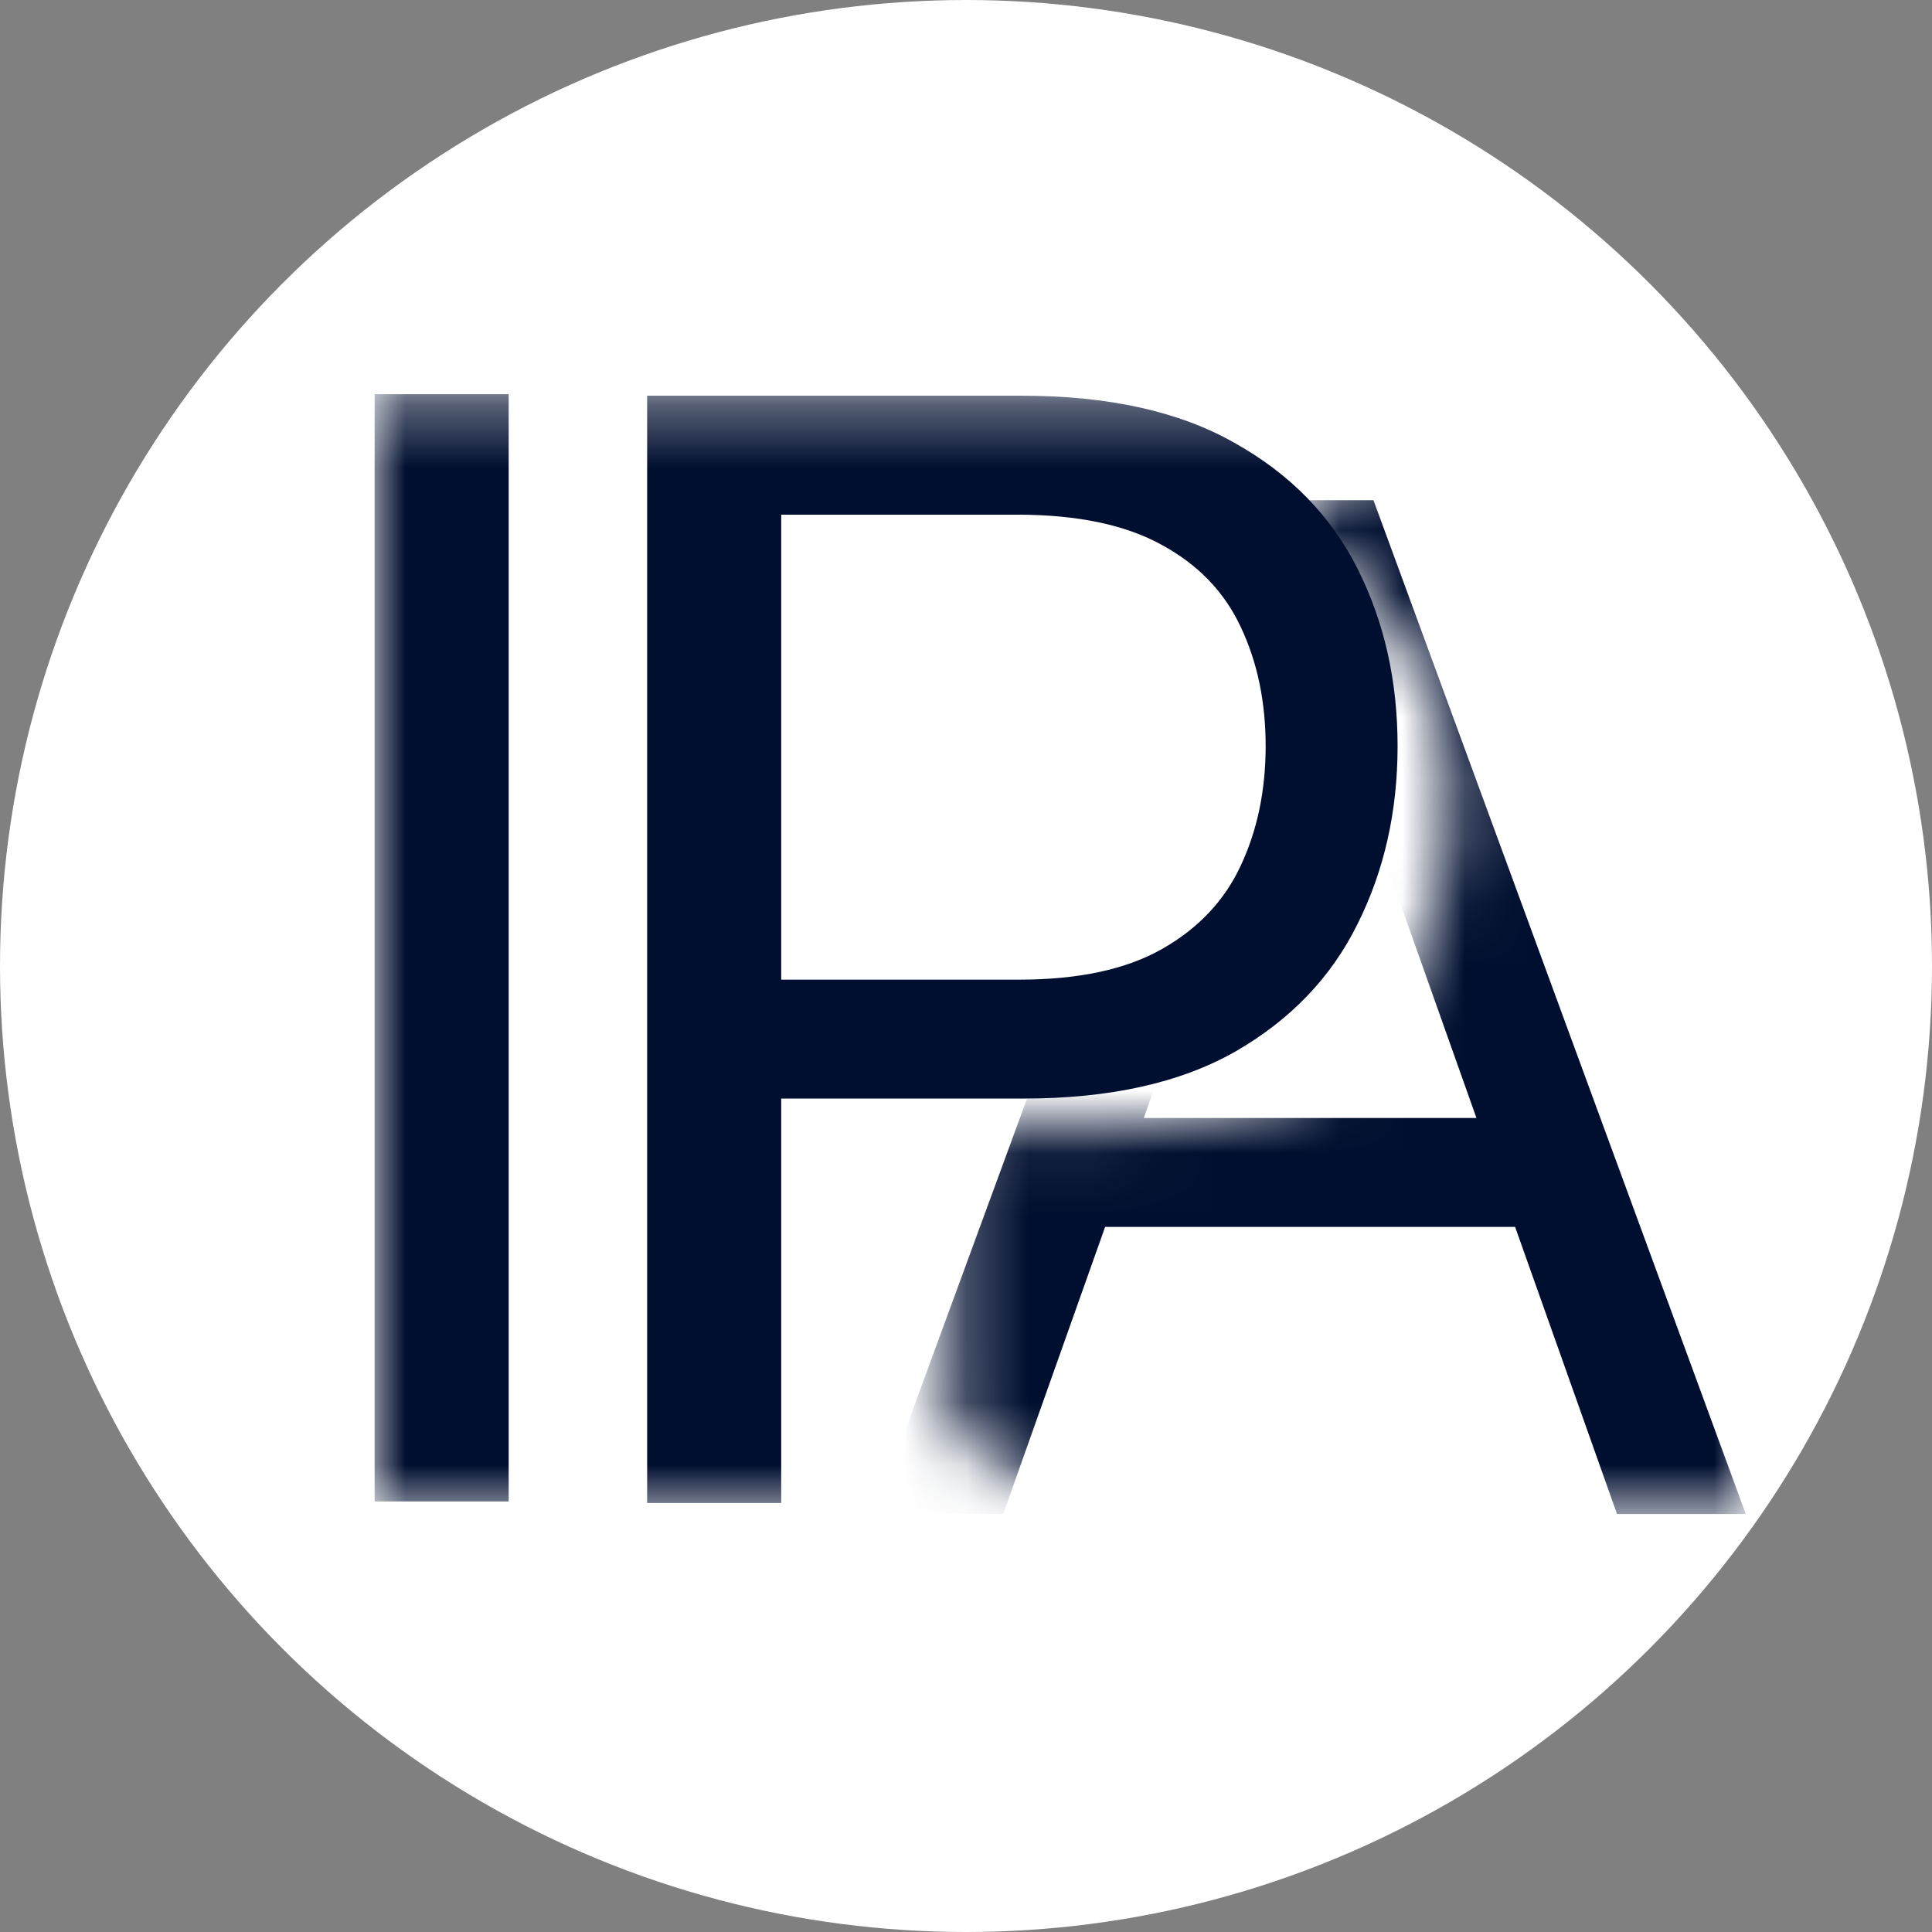
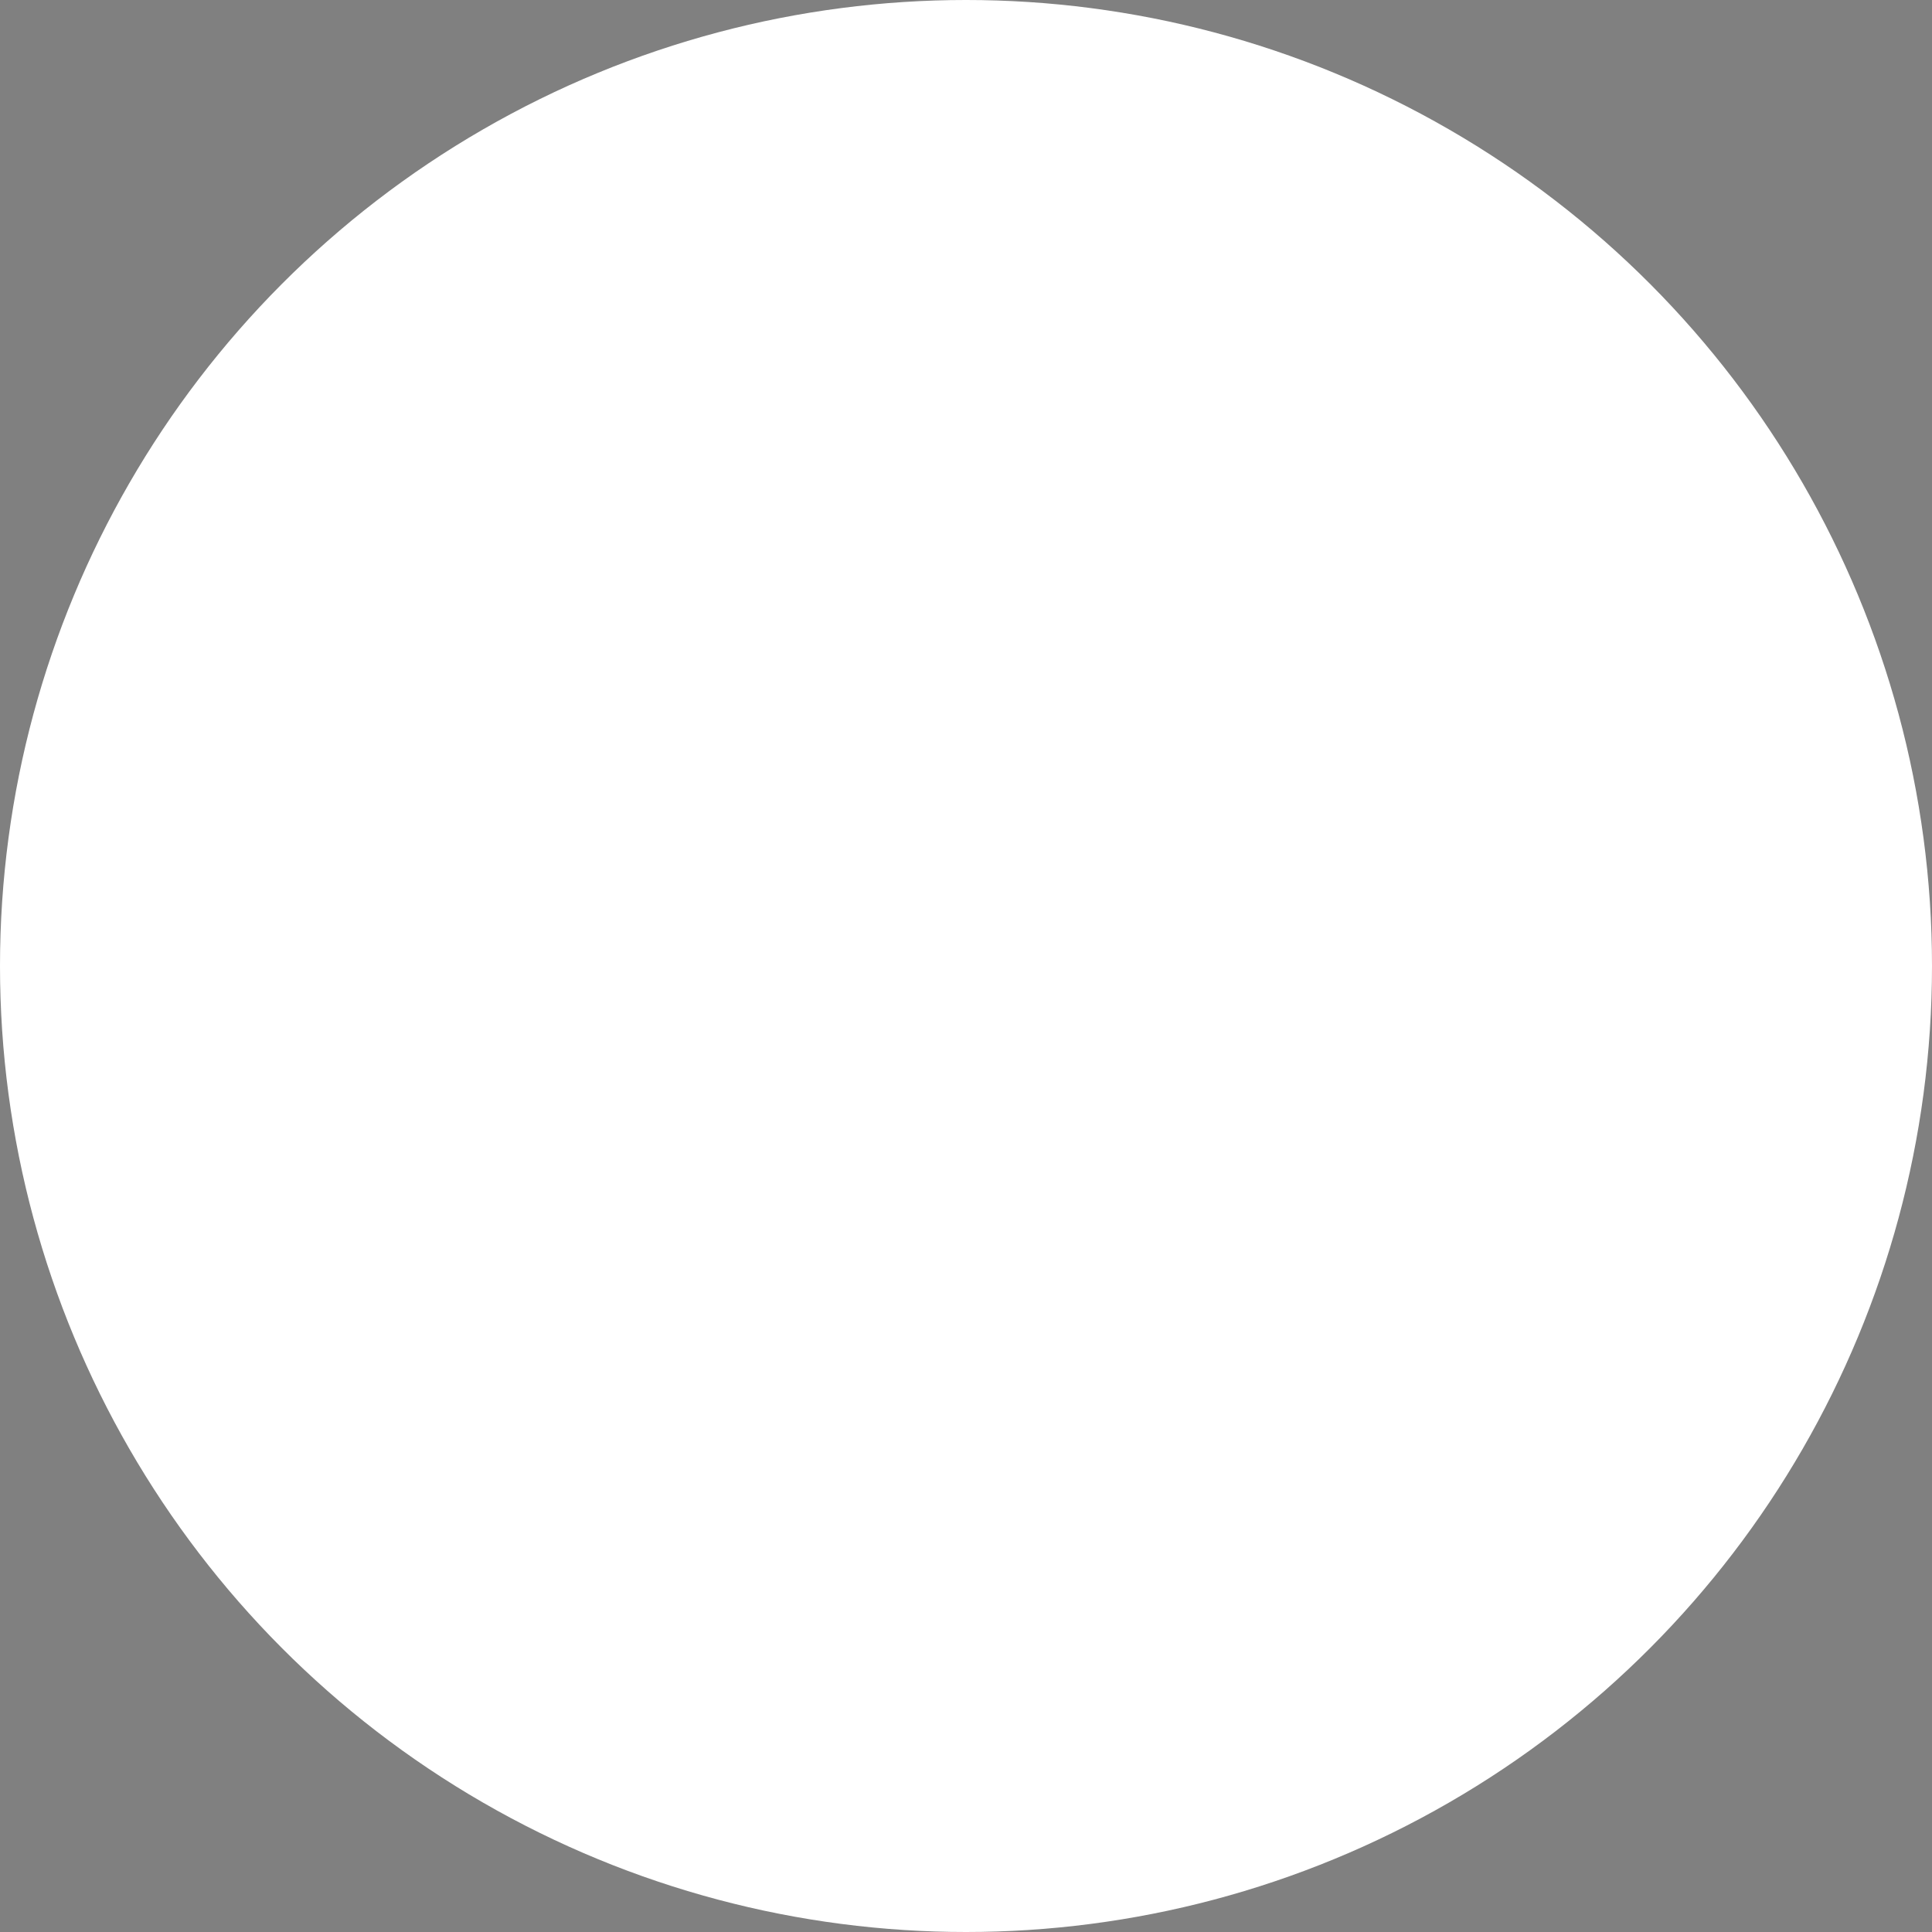
<svg xmlns="http://www.w3.org/2000/svg" width="31" height="31" viewBox="0 0 31 31" fill="none">
  <rect x="0" y="0" width="31" height="31" fill="#808080" stroke="none" />
  <circle cx="15.5" cy="15.5" r="15.5" fill="white" />
  <mask id="mask0_87_28" style="mask-type:alpha" maskUnits="userSpaceOnUse" x="6" y="6" width="22" height="19">
-     <path d="M6 6.333H28V24.29H6V6.333Z" fill="#000E2F" />
-   </mask>
+     </mask>
  <g mask="url(#mask0_87_28)">
    <path d="M8.162 6.325V24.092H6.011V6.325H8.162Z" fill="#000E2F" />
    <path d="M10.384 24.116V6.349H16.387C17.781 6.349 18.92 6.601 19.805 7.104C20.696 7.601 21.355 8.275 21.783 9.125C22.211 9.976 22.425 10.924 22.425 11.971C22.425 13.018 22.211 13.969 21.783 14.825C21.361 15.681 20.707 16.363 19.823 16.872C18.938 17.376 17.804 17.627 16.422 17.627H12.119V15.719H16.352C17.307 15.719 18.073 15.554 18.651 15.224C19.23 14.894 19.649 14.449 19.909 13.888C20.175 13.321 20.308 12.682 20.308 11.971C20.308 11.259 20.175 10.623 19.909 10.062C19.649 9.501 19.227 9.062 18.643 8.744C18.059 8.42 17.284 8.258 16.318 8.258H12.535V24.116H10.384Z" fill="#000E2F" />
    <mask id="mask1_87_28" style="mask-type:luminance" maskUnits="userSpaceOnUse" x="15" y="7" width="16" height="20">
-       <path d="M20.488 8.206C20.488 8.206 22.761 9.581 23.237 11.959C23.237 11.959 24.294 18.566 16.842 18.037L15.256 18.067V22.88C15.256 22.88 15.679 23.481 17.212 24.115L19.973 24.978L25.087 26.282L30.108 25.912L28.416 14.813L22.682 7.079L20.488 8.206Z" fill="white" />
-     </mask>
+       </mask>
    <g mask="url(#mask1_87_28)">
-       <path d="M16.097 24.293H14.032L20.005 8.026H22.038L28.012 24.293H25.946L21.085 10.599H20.958L16.097 24.293ZM16.859 17.939H25.184V19.686H16.859V17.939Z" fill="#000E2F" />
-     </g>
+       </g>
  </g>
</svg>